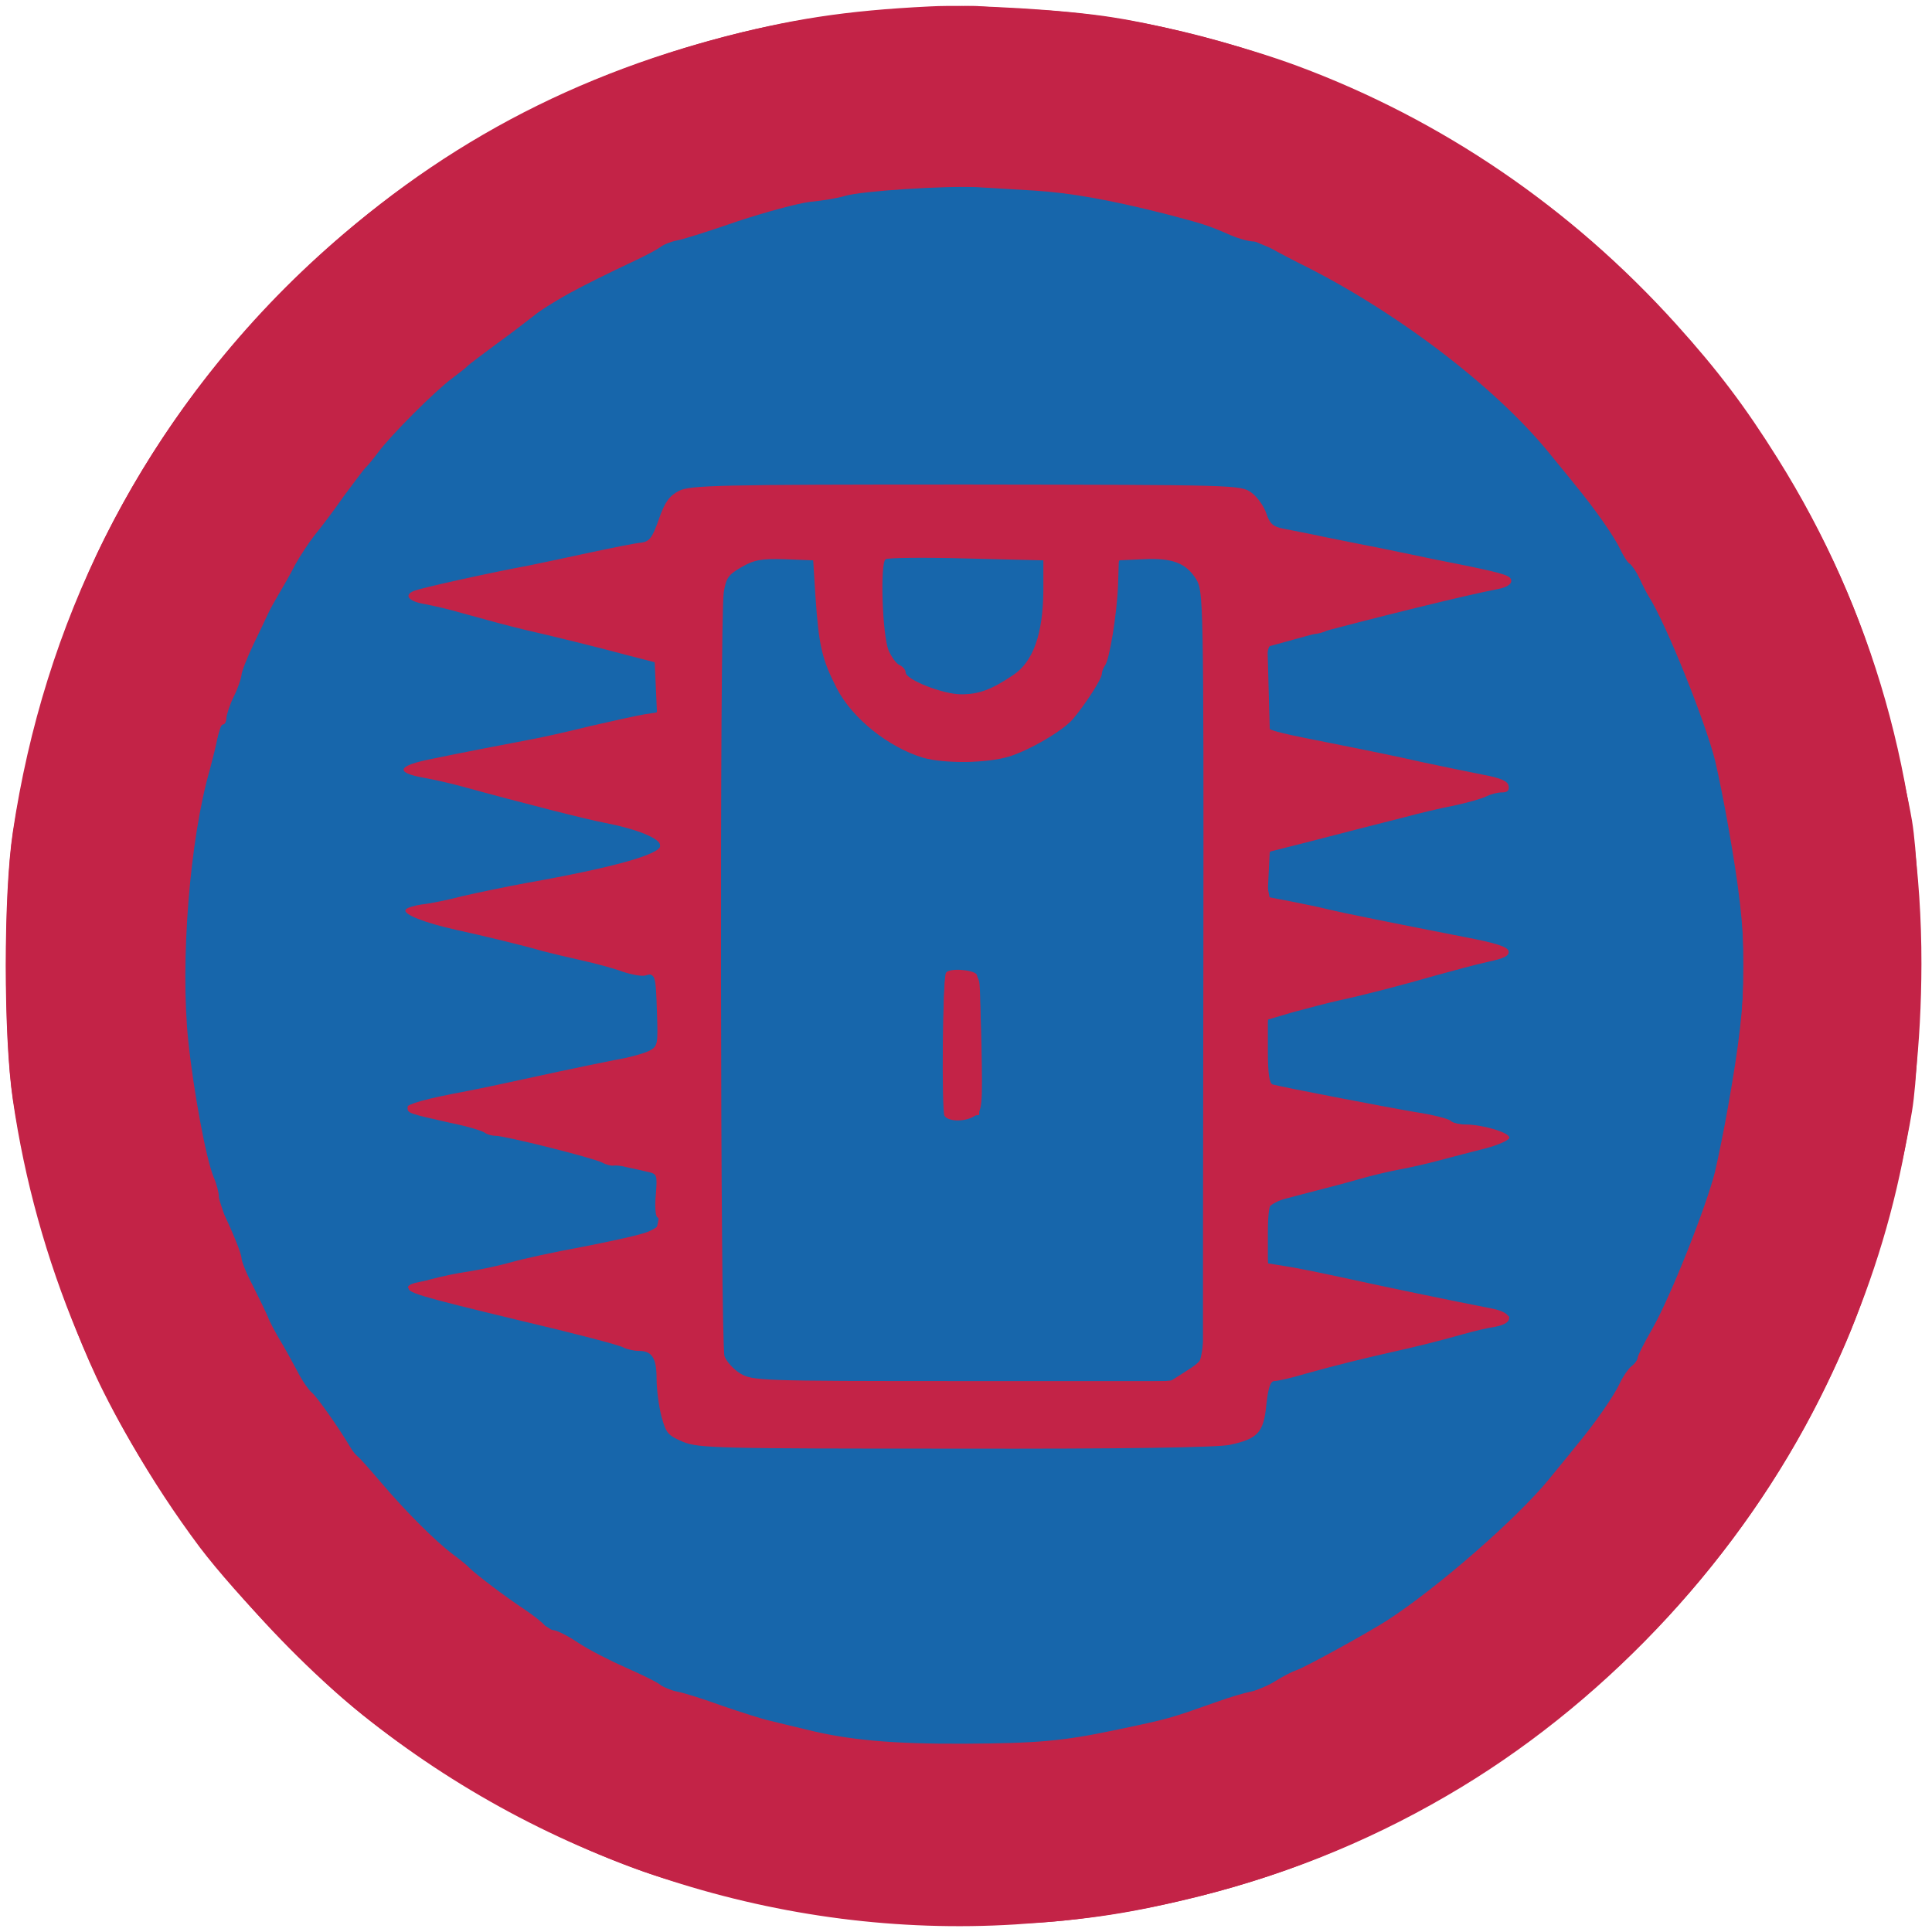
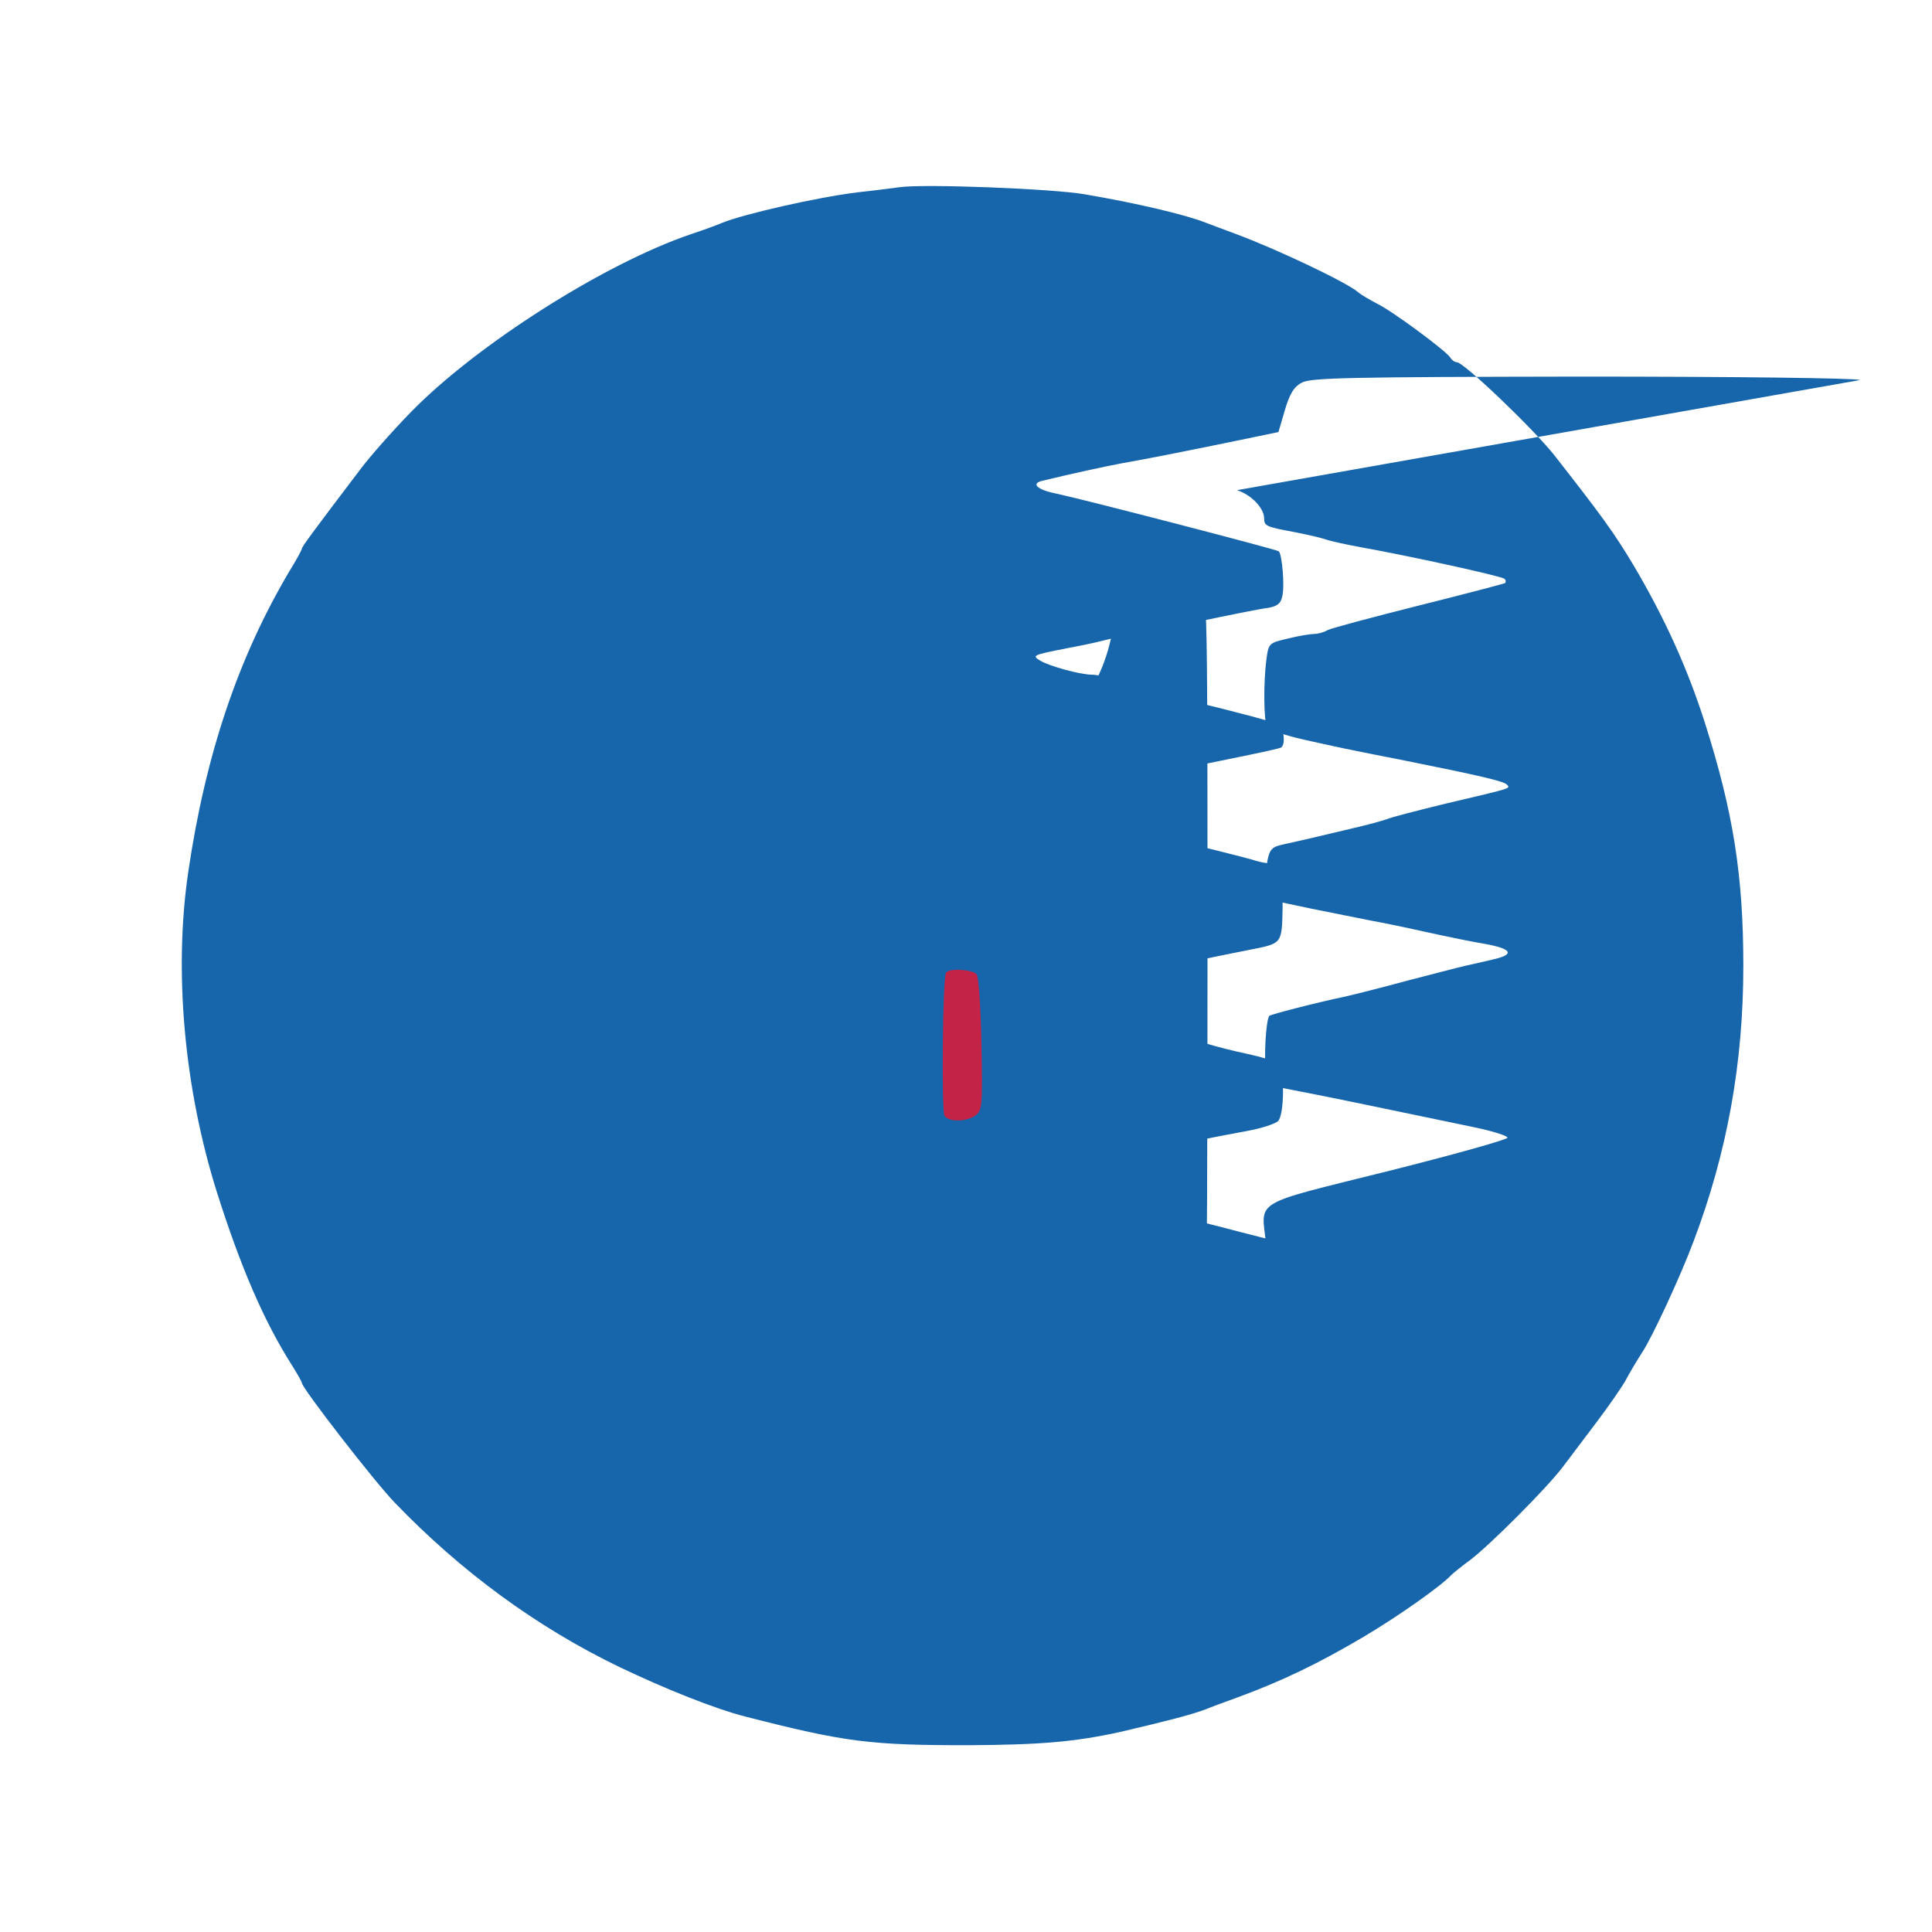
<svg xmlns="http://www.w3.org/2000/svg" version="1.1" width="512pt" height="512pt" viewBox="0 0 512 512" preserveAspectRatio="xMidYMid meet">
  <g transform="translate(0,512) scale(0.1,-0.1)" fill="#c32347" stroke="none">
-     <path d="M2465 5103 c-226 -11 -373 -34 -570 -87 -444 -119 -814 -334 -1140 -661 -393 -394 -638 -884 -721 -1440 -25 -165 -25 -541 0 -709 62 -428 232 -834 495 -1186 97 -128 303 -341 431 -444 490 -394 1113 -594 1730 -556 200 13 309 30 493 76 246 62 474 157 690 288 399 242 742 615 950 1031 184 370 268 727 269 1150 1 479 -129 938 -381 1340 -85 136 -158 233 -269 356 -279 309 -621 542 -1003 684 -140 52 -350 107 -490 129 -124 20 -376 35 -484 29z" />
-   </g>
+     </g>
  <g transform="translate(0,512) scale(0.1,-0.1)" fill="#1766ab" stroke="none">
-     <path d="M2385 4624 c-16 -2 -68 -9 -115 -14 -110 -14 -297 -57 -355 -80 -11 -5 -49 -19 -85 -31 -227 -77 -566 -292 -740 -470 -48 -49 -110 -119 -136 -154 -126 -166 -154 -204 -154 -209 0 -3 -14 -29 -32 -58 -136 -229 -223 -486 -269 -798 -39 -264 -11 -574 76 -850 63 -199 125 -342 198 -457 15 -24 27 -45 27 -48 0 -13 191 -260 246 -317 175 -182 376 -330 596 -436 121 -58 254 -111 333 -131 265 -68 331 -76 590 -76 194 1 284 9 403 35 128 30 186 45 227 60 11 5 47 18 80 30 123 45 220 92 340 163 91 54 204 134 230 162 6 6 28 24 50 40 51 38 204 191 247 248 18 24 58 77 89 118 31 41 65 90 76 109 10 19 30 53 45 76 28 43 102 203 136 294 89 235 132 472 132 730 0 241 -27 409 -102 645 -47 147 -108 280 -189 417 -52 87 -85 132 -211 293 -57 71 -239 245 -257 245 -6 0 -14 6 -18 13 -12 18 -152 122 -193 142 -19 10 -42 23 -50 30 -29 26 -217 115 -325 155 -33 12 -69 26 -80 30 -53 21 -184 52 -320 75 -85 15 -426 28 -490 19z m893 -803 c36 -11 71 -46 72 -73 0 -22 4 -24 80 -38 36 -7 74 -16 85 -20 11 -4 52 -13 90 -20 124 -22 376 -77 382 -84 4 -3 4 -8 2 -11 -3 -2 -106 -29 -230 -60 -123 -31 -232 -60 -241 -65 -10 -6 -26 -10 -35 -10 -10 0 -41 -5 -69 -12 -51 -12 -52 -12 -58 -56 -8 -62 -7 -165 2 -179 4 -7 48 -22 97 -33 89 -20 112 -25 270 -56 194 -39 259 -54 268 -63 11 -11 15 -9 -163 -51 -74 -18 -144 -36 -155 -41 -11 -4 -51 -15 -90 -24 -38 -9 -88 -21 -110 -26 -22 -5 -56 -13 -75 -17 -29 -6 -35 -13 -41 -42 -4 -19 -4 -51 0 -70 l7 -35 109 -23 c61 -12 133 -27 160 -32 28 -5 91 -18 140 -29 50 -11 121 -26 158 -32 73 -13 83 -28 26 -41 -19 -5 -52 -12 -74 -17 -22 -5 -94 -24 -160 -41 -66 -18 -138 -36 -160 -41 -81 -17 -196 -47 -201 -51 -9 -9 -15 -112 -9 -148 l6 -36 87 -17 c78 -15 155 -31 462 -95 47 -10 85 -22 85 -27 0 -5 -143 -45 -318 -89 -361 -90 -335 -74 -322 -190 l6 -64 37 -5 c49 -6 399 -75 437 -86 17 -5 60 -15 98 -22 37 -7 67 -16 67 -19 0 -9 -79 -30 -388 -107 -128 -31 -237 -60 -243 -64 -5 -3 -12 -23 -15 -45 -10 -69 -23 -92 -65 -108 -35 -14 -126 -16 -739 -16 -788 0 -768 -2 -791 68 -7 21 -13 68 -13 107 l-1 70 -110 28 c-60 16 -128 33 -150 37 -22 4 -112 27 -200 50 -88 24 -170 45 -182 48 -33 6 -28 18 10 25 17 3 57 11 87 16 30 5 98 19 150 30 109 24 205 44 304 62 38 7 74 19 81 26 17 17 18 138 0 153 -7 6 -44 17 -81 25 -38 8 -85 20 -104 26 -19 6 -53 15 -75 19 -91 19 -369 91 -384 100 -14 7 -14 9 -1 13 21 6 104 24 175 37 33 7 78 16 100 20 55 12 228 48 295 61 86 17 85 15 87 110 1 89 -7 119 -34 119 -9 0 -30 4 -47 10 -17 5 -143 37 -281 70 -137 34 -260 66 -272 72 -28 14 -20 28 16 28 15 0 41 4 57 9 28 8 65 16 184 40 275 55 366 74 373 78 12 7 8 50 -5 60 -7 6 -112 34 -233 63 -121 29 -224 57 -230 61 -5 5 -20 9 -35 9 -32 1 -109 22 -135 37 -23 14 -21 15 70 33 33 6 76 15 95 20 19 5 49 11 65 13 17 3 100 19 185 37 85 18 170 35 188 37 24 4 34 11 38 30 7 26 0 110 -9 120 -6 5 -511 136 -590 153 -51 10 -68 27 -36 34 74 18 170 39 214 47 63 11 159 30 300 59 l111 23 17 58 c13 44 24 62 45 73 23 13 128 15 737 16 416 0 724 -4 743 -9z" />
+     <path d="M2385 4624 c-16 -2 -68 -9 -115 -14 -110 -14 -297 -57 -355 -80 -11 -5 -49 -19 -85 -31 -227 -77 -566 -292 -740 -470 -48 -49 -110 -119 -136 -154 -126 -166 -154 -204 -154 -209 0 -3 -14 -29 -32 -58 -136 -229 -223 -486 -269 -798 -39 -264 -11 -574 76 -850 63 -199 125 -342 198 -457 15 -24 27 -45 27 -48 0 -13 191 -260 246 -317 175 -182 376 -330 596 -436 121 -58 254 -111 333 -131 265 -68 331 -76 590 -76 194 1 284 9 403 35 128 30 186 45 227 60 11 5 47 18 80 30 123 45 220 92 340 163 91 54 204 134 230 162 6 6 28 24 50 40 51 38 204 191 247 248 18 24 58 77 89 118 31 41 65 90 76 109 10 19 30 53 45 76 28 43 102 203 136 294 89 235 132 472 132 730 0 241 -27 409 -102 645 -47 147 -108 280 -189 417 -52 87 -85 132 -211 293 -57 71 -239 245 -257 245 -6 0 -14 6 -18 13 -12 18 -152 122 -193 142 -19 10 -42 23 -50 30 -29 26 -217 115 -325 155 -33 12 -69 26 -80 30 -53 21 -184 52 -320 75 -85 15 -426 28 -490 19z m893 -803 c36 -11 71 -46 72 -73 0 -22 4 -24 80 -38 36 -7 74 -16 85 -20 11 -4 52 -13 90 -20 124 -22 376 -77 382 -84 4 -3 4 -8 2 -11 -3 -2 -106 -29 -230 -60 -123 -31 -232 -60 -241 -65 -10 -6 -26 -10 -35 -10 -10 0 -41 -5 -69 -12 -51 -12 -52 -12 -58 -56 -8 -62 -7 -165 2 -179 4 -7 48 -22 97 -33 89 -20 112 -25 270 -56 194 -39 259 -54 268 -63 11 -11 15 -9 -163 -51 -74 -18 -144 -36 -155 -41 -11 -4 -51 -15 -90 -24 -38 -9 -88 -21 -110 -26 -22 -5 -56 -13 -75 -17 -29 -6 -35 -13 -41 -42 -4 -19 -4 -51 0 -70 l7 -35 109 -23 c61 -12 133 -27 160 -32 28 -5 91 -18 140 -29 50 -11 121 -26 158 -32 73 -13 83 -28 26 -41 -19 -5 -52 -12 -74 -17 -22 -5 -94 -24 -160 -41 -66 -18 -138 -36 -160 -41 -81 -17 -196 -47 -201 -51 -9 -9 -15 -112 -9 -148 l6 -36 87 -17 c78 -15 155 -31 462 -95 47 -10 85 -22 85 -27 0 -5 -143 -45 -318 -89 -361 -90 -335 -74 -322 -190 l6 -64 37 -5 l-1 70 -110 28 c-60 16 -128 33 -150 37 -22 4 -112 27 -200 50 -88 24 -170 45 -182 48 -33 6 -28 18 10 25 17 3 57 11 87 16 30 5 98 19 150 30 109 24 205 44 304 62 38 7 74 19 81 26 17 17 18 138 0 153 -7 6 -44 17 -81 25 -38 8 -85 20 -104 26 -19 6 -53 15 -75 19 -91 19 -369 91 -384 100 -14 7 -14 9 -1 13 21 6 104 24 175 37 33 7 78 16 100 20 55 12 228 48 295 61 86 17 85 15 87 110 1 89 -7 119 -34 119 -9 0 -30 4 -47 10 -17 5 -143 37 -281 70 -137 34 -260 66 -272 72 -28 14 -20 28 16 28 15 0 41 4 57 9 28 8 65 16 184 40 275 55 366 74 373 78 12 7 8 50 -5 60 -7 6 -112 34 -233 63 -121 29 -224 57 -230 61 -5 5 -20 9 -35 9 -32 1 -109 22 -135 37 -23 14 -21 15 70 33 33 6 76 15 95 20 19 5 49 11 65 13 17 3 100 19 185 37 85 18 170 35 188 37 24 4 34 11 38 30 7 26 0 110 -9 120 -6 5 -511 136 -590 153 -51 10 -68 27 -36 34 74 18 170 39 214 47 63 11 159 30 300 59 l111 23 17 58 c13 44 24 62 45 73 23 13 128 15 737 16 416 0 724 -4 743 -9z" />
    <path d="M1987 3636 c-52 -19 -63 -31 -76 -81 -15 -59 -15 -1963 -1 -2017 7 -23 23 -46 43 -60 l32 -23 565 0 c531 0 568 1 594 18 57 38 55 -3 56 1079 0 962 0 998 -19 1028 -10 17 -27 37 -37 45 -23 16 -123 28 -158 19 -24 -6 -26 -10 -26 -63 -1 -201 -65 -335 -205 -425 -57 -37 -171 -63 -232 -52 -21 3 -54 9 -73 12 -78 15 -189 107 -238 199 -29 55 -52 170 -44 227 2 20 1 53 -2 72 l-7 36 -67 0 c-37 -1 -84 -7 -105 -14z m608 -1118 c3 -13 4 -97 3 -188 l-3 -165 -33 -3 c-60 -6 -62 2 -62 193 0 94 3 175 7 178 3 4 23 7 44 7 32 0 40 -4 44 -22z" />
-     <path d="M2335 3641 c-3 -5 -6 -49 -7 -98 -1 -136 39 -210 136 -254 94 -42 234 8 276 99 22 46 39 177 30 227 l-5 30 -212 3 c-128 1 -214 -1 -218 -7z" />
  </g>
  <g transform="translate(0,512) scale(0.1,-0.1)" fill="#c32347" stroke="none">
-     <path d="M2424 5099 c-264 -14 -485 -59 -729 -146 -615 -220 -1123 -671 -1418 -1260 -105 -209 -206 -534 -243 -783 -24 -160 -24 -540 0 -700 37 -248 138 -576 241 -780 143 -285 359 -565 605 -786 211 -190 542 -384 825 -484 134 -47 383 -106 529 -124 147 -19 428 -22 583 -6 238 25 486 87 700 176 618 255 1115 747 1376 1359 70 164 142 417 174 610 26 159 26 613 0 770 -20 118 -81 359 -118 465 -132 384 -385 759 -704 1046 -415 373 -979 611 -1510 639 -60 3 -126 7 -145 9 -19 1 -94 -1 -166 -5z m316 -484 c98 -6 202 -25 345 -61 103 -27 114 -30 178 -58 21 -9 48 -16 60 -16 13 0 27 -4 32 -9 6 -6 44 -26 85 -47 253 -124 521 -327 665 -504 20 -25 52 -63 70 -86 52 -63 103 -136 119 -170 8 -17 19 -35 25 -38 6 -4 18 -22 26 -39 8 -18 19 -39 24 -47 47 -74 150 -332 176 -435 9 -38 25 -117 35 -175 55 -310 55 -430 0 -740 -10 -58 -26 -136 -35 -175 -23 -92 -117 -330 -166 -416 -22 -38 -39 -72 -39 -77 0 -5 -7 -16 -17 -23 -9 -8 -22 -27 -30 -44 -15 -33 -66 -107 -118 -169 -18 -23 -50 -61 -70 -86 -84 -103 -294 -287 -430 -375 -50 -32 -217 -124 -239 -131 -12 -4 -37 -17 -56 -29 -19 -12 -48 -25 -65 -28 -16 -3 -57 -15 -90 -27 -128 -45 -122 -44 -275 -76 -134 -28 -202 -34 -395 -35 -191 -1 -309 10 -420 38 -33 8 -76 18 -95 23 -19 4 -75 22 -125 39 -49 18 -103 35 -120 38 -16 3 -37 11 -45 18 -8 7 -49 27 -90 45 -41 18 -98 47 -127 66 -28 19 -58 34 -67 34 -8 0 -19 6 -23 13 -4 6 -28 25 -53 42 -49 32 -129 93 -145 109 -5 6 -26 23 -45 37 -45 34 -121 109 -190 190 -30 35 -58 67 -63 70 -5 4 -14 15 -20 26 -29 49 -86 130 -100 142 -9 7 -27 33 -40 59 -14 26 -34 63 -46 82 -11 19 -26 46 -31 60 -6 14 -24 51 -40 83 -17 32 -30 65 -30 73 0 12 -26 75 -51 126 -5 10 -9 26 -9 37 0 10 -6 34 -14 52 -20 48 -53 227 -67 360 -22 210 4 536 57 719 8 30 18 70 21 88 3 17 9 32 14 32 5 0 9 8 9 18 1 9 9 35 20 57 11 22 19 47 20 56 0 8 14 44 31 80 17 35 35 73 40 84 5 11 18 34 28 51 10 17 30 51 43 77 14 25 37 60 52 79 15 18 50 64 77 103 28 38 54 72 57 75 4 3 19 21 34 41 34 46 151 163 197 197 20 15 38 29 41 33 3 3 37 29 75 57 39 28 84 63 102 77 39 32 121 76 263 143 30 14 62 31 70 37 8 7 29 15 45 18 17 3 89 26 161 51 73 24 158 47 190 51 33 3 75 10 94 16 44 13 265 27 350 23 36 -2 103 -6 150 -9z" />
-     <path d="M1799 3819 c-25 -13 -37 -29 -53 -75 -17 -49 -25 -59 -46 -62 -14 -1 -74 -13 -135 -26 -60 -13 -135 -29 -165 -35 -93 -17 -284 -59 -303 -67 -28 -11 -14 -28 29 -35 21 -4 66 -14 99 -24 76 -21 120 -33 170 -45 58 -13 189 -45 270 -67 l70 -18 3 -66 3 -67 -33 -5 c-18 -3 -82 -17 -143 -31 -60 -15 -132 -31 -160 -36 -27 -5 -84 -16 -125 -24 -41 -8 -102 -20 -135 -27 -92 -18 -100 -36 -23 -50 24 -4 68 -14 98 -22 167 -46 341 -90 380 -97 88 -17 150 -42 150 -61 0 -23 -124 -58 -355 -99 -55 -10 -131 -26 -170 -35 -38 -10 -87 -20 -108 -22 -20 -3 -40 -9 -42 -14 -8 -12 52 -35 133 -53 73 -16 177 -41 232 -57 19 -5 65 -16 101 -24 36 -8 85 -21 109 -30 24 -8 51 -13 61 -10 25 8 27 1 30 -99 3 -85 2 -89 -21 -101 -14 -7 -54 -18 -90 -24 -36 -7 -103 -21 -150 -31 -147 -32 -194 -42 -240 -51 -117 -22 -160 -34 -160 -45 0 -14 3 -15 115 -40 44 -9 84 -21 90 -26 5 -4 18 -8 28 -8 26 0 257 -58 283 -71 11 -6 24 -9 30 -8 5 1 20 0 34 -4 14 -3 38 -8 54 -12 28 -6 28 -7 24 -61 -3 -30 -1 -57 4 -60 17 -10 7 -25 -24 -38 -18 -8 -96 -25 -173 -40 -77 -14 -163 -33 -190 -41 -28 -8 -78 -19 -110 -24 -73 -11 -147 -31 -159 -42 -14 -13 20 -23 294 -89 140 -33 263 -65 272 -71 10 -5 28 -9 41 -9 35 0 47 -19 47 -74 0 -28 6 -73 13 -100 12 -44 17 -50 57 -67 42 -17 93 -18 722 -18 449 -1 694 3 727 10 75 16 90 33 97 107 5 45 11 62 21 62 8 0 45 8 81 19 86 24 152 40 227 57 63 14 121 28 195 49 25 7 62 16 83 19 52 10 47 37 -8 48 -99 19 -300 61 -400 83 -60 13 -129 27 -152 30 l-43 7 0 79 c0 55 4 81 13 83 6 2 50 14 97 26 47 12 108 28 135 36 28 8 73 19 100 24 28 5 77 16 110 25 33 9 88 23 123 32 34 9 62 22 62 28 0 14 -72 35 -117 35 -16 0 -33 4 -39 10 -5 5 -47 16 -94 23 -82 14 -352 66 -377 73 -9 2 -13 29 -13 88 l0 84 68 20 c37 10 90 24 117 30 74 16 170 41 260 67 44 12 106 29 138 36 43 9 57 16 55 28 -2 12 -34 22 -118 38 -189 37 -323 64 -360 73 -19 5 -63 14 -98 21 l-63 12 3 60 3 60 95 24 c108 28 178 46 265 68 33 9 91 23 128 30 37 8 76 19 87 25 10 5 28 10 40 10 15 0 20 5 18 17 -2 13 -20 21 -68 30 -36 7 -108 22 -160 33 -52 12 -149 32 -215 45 -66 13 -136 27 -155 32 l-35 9 -3 110 -3 110 98 27 c177 48 433 111 513 126 21 4 35 12 35 21 0 14 -14 19 -120 41 -27 5 -68 14 -90 18 -22 5 -78 16 -125 26 -47 9 -119 24 -160 32 -41 9 -90 18 -109 22 -27 5 -36 13 -45 40 -6 19 -24 44 -39 55 -28 21 -34 21 -757 22 -661 0 -732 -2 -761 -17z m966 -265 c-1 -114 -27 -188 -80 -223 -58 -39 -91 -51 -138 -51 -48 0 -147 39 -147 58 0 7 -7 15 -15 19 -9 3 -22 21 -30 39 -17 42 -23 233 -8 242 6 4 103 5 214 2 l204 -5 0 -81z m-604 -14 c9 -132 17 -167 57 -245 41 -79 136 -155 228 -183 56 -16 168 -15 228 3 55 17 142 68 169 99 33 39 77 107 77 120 0 6 4 16 8 22 12 13 32 137 35 214 l2 65 64 3 c78 4 114 -10 141 -53 19 -32 20 -49 19 -1021 -1 -544 -1 -1002 -1 -1019 1 -25 -7 -35 -42 -57 l-44 -28 -553 0 c-536 0 -555 1 -587 20 -18 11 -37 32 -42 46 -11 29 -13 1951 -2 2024 6 38 12 47 47 67 33 19 52 23 115 21 l75 -3 6 -95z" />
    <path d="M2507 2542 c-9 -13 -12 -367 -4 -379 11 -17 59 -16 82 1 18 13 19 26 16 187 -2 100 -7 179 -13 187 -11 13 -74 17 -81 4z" />
  </g>
</svg>